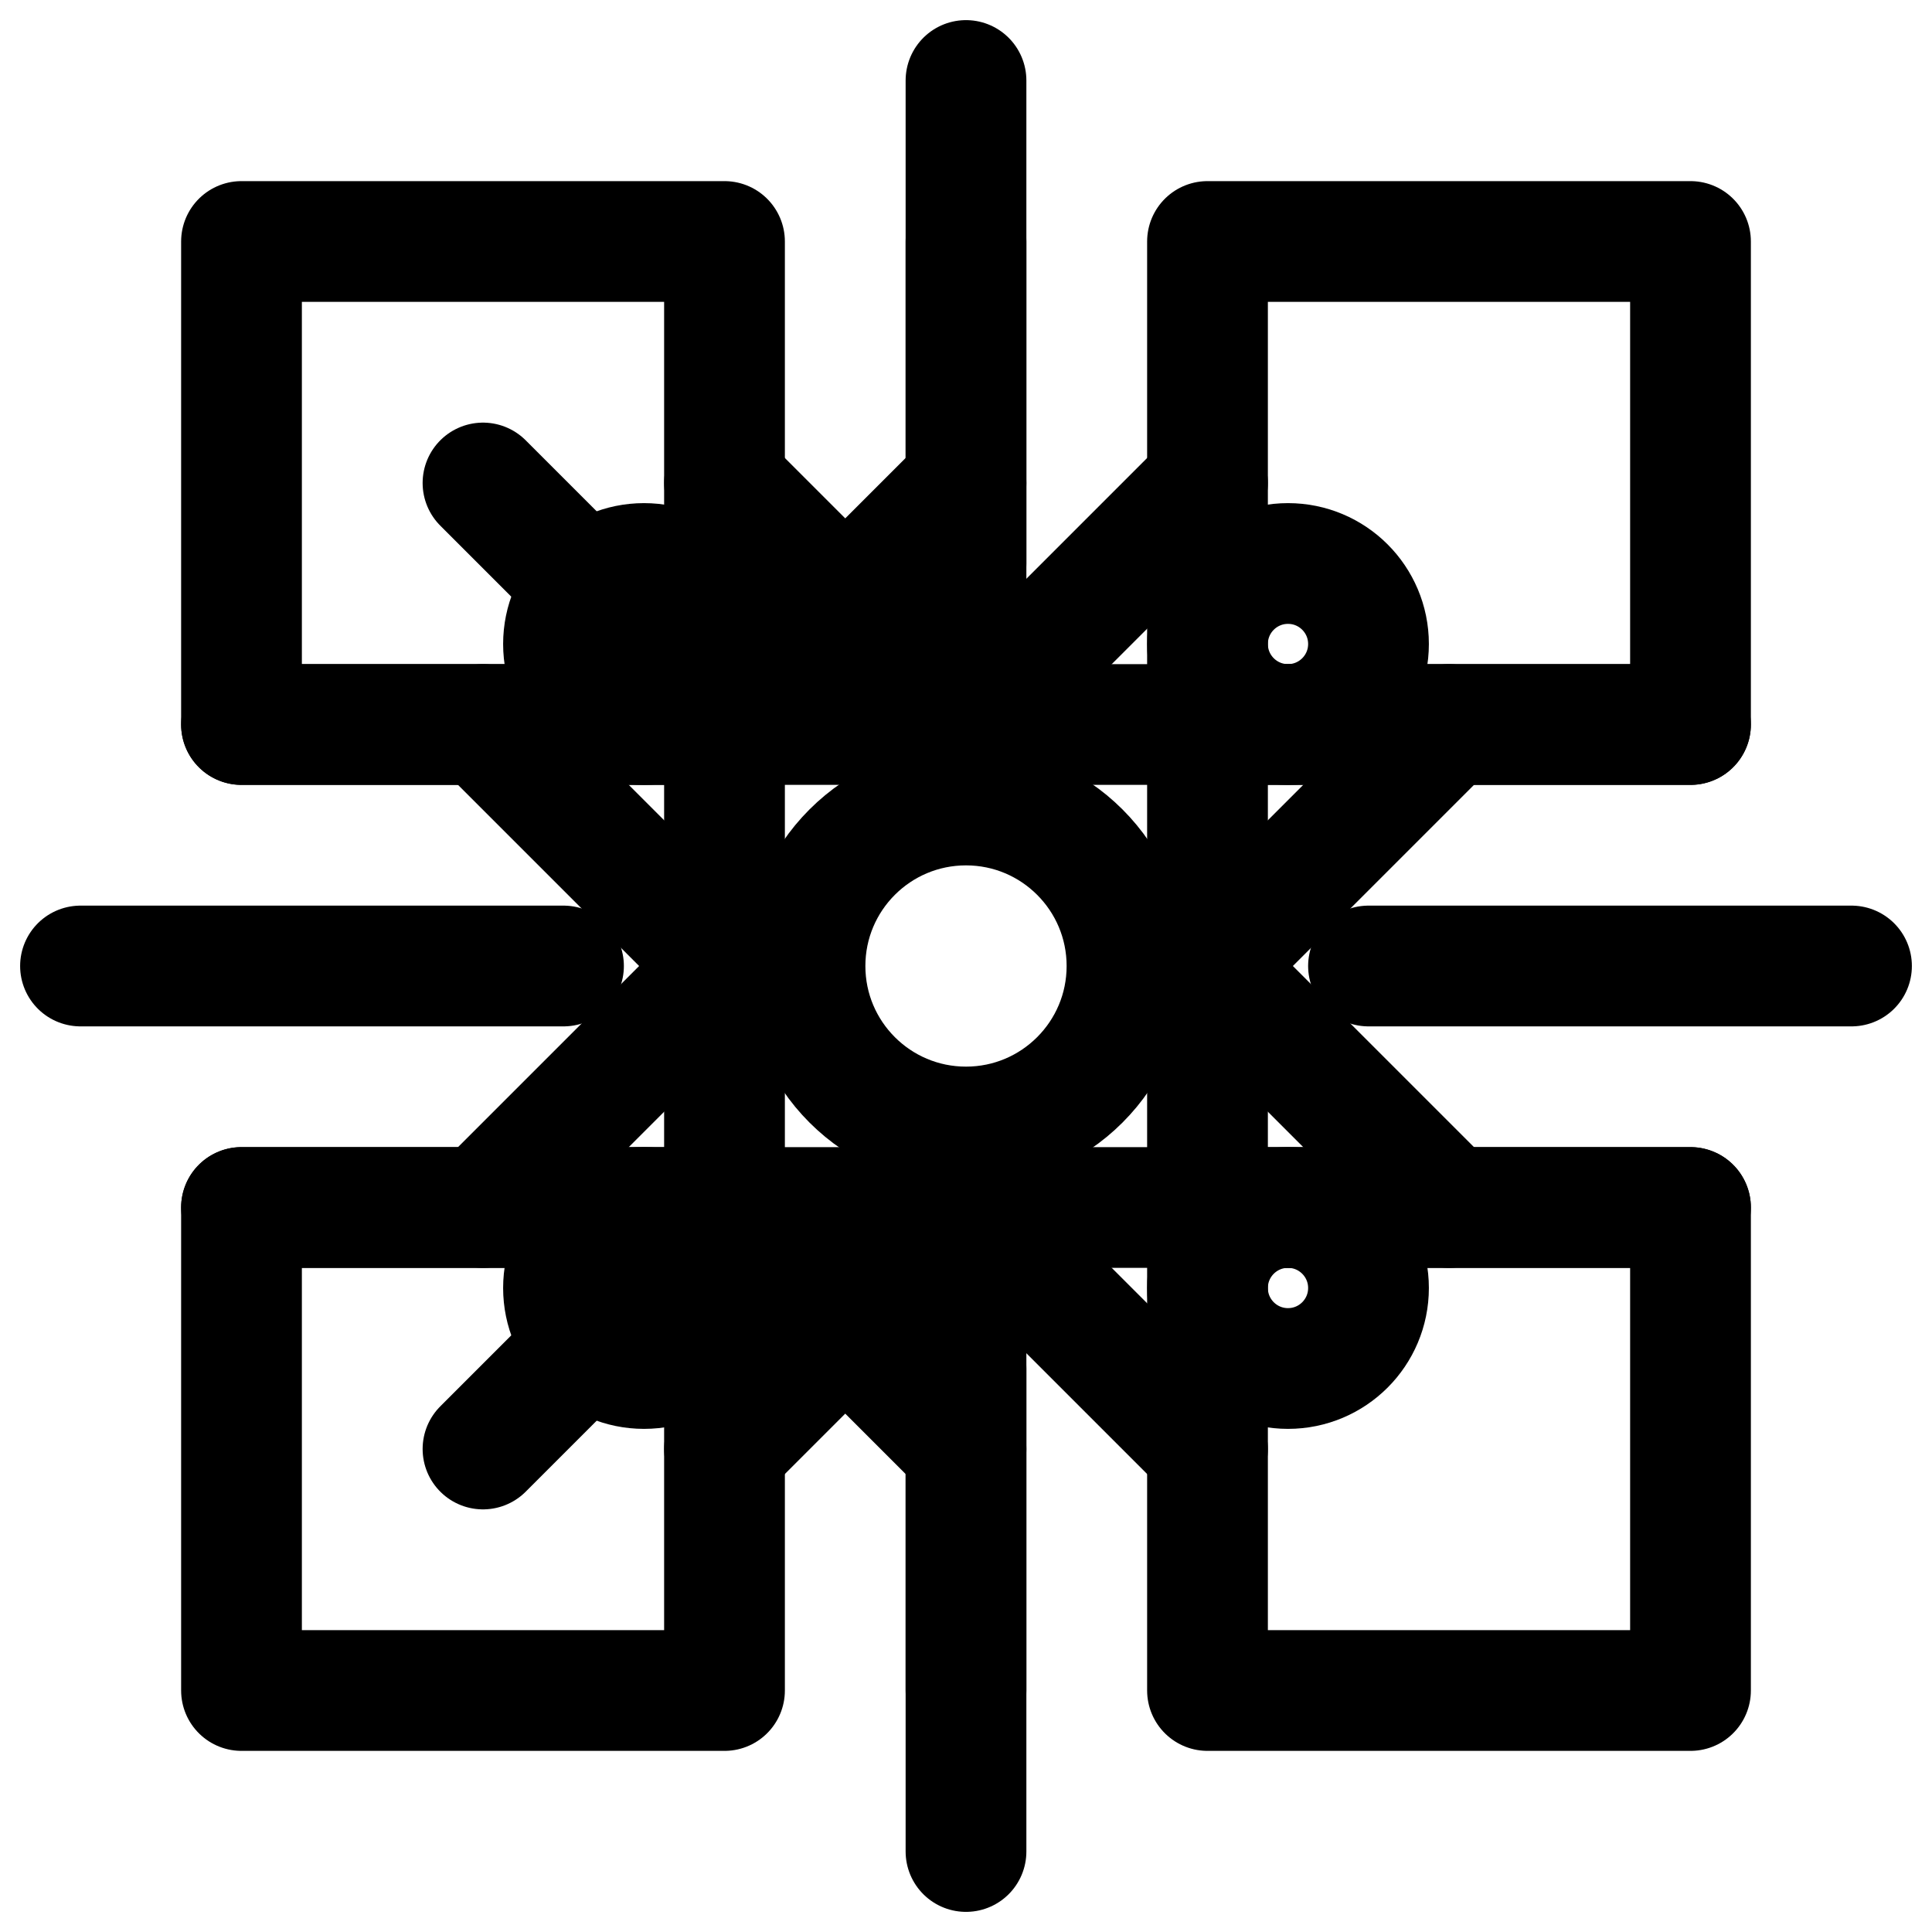
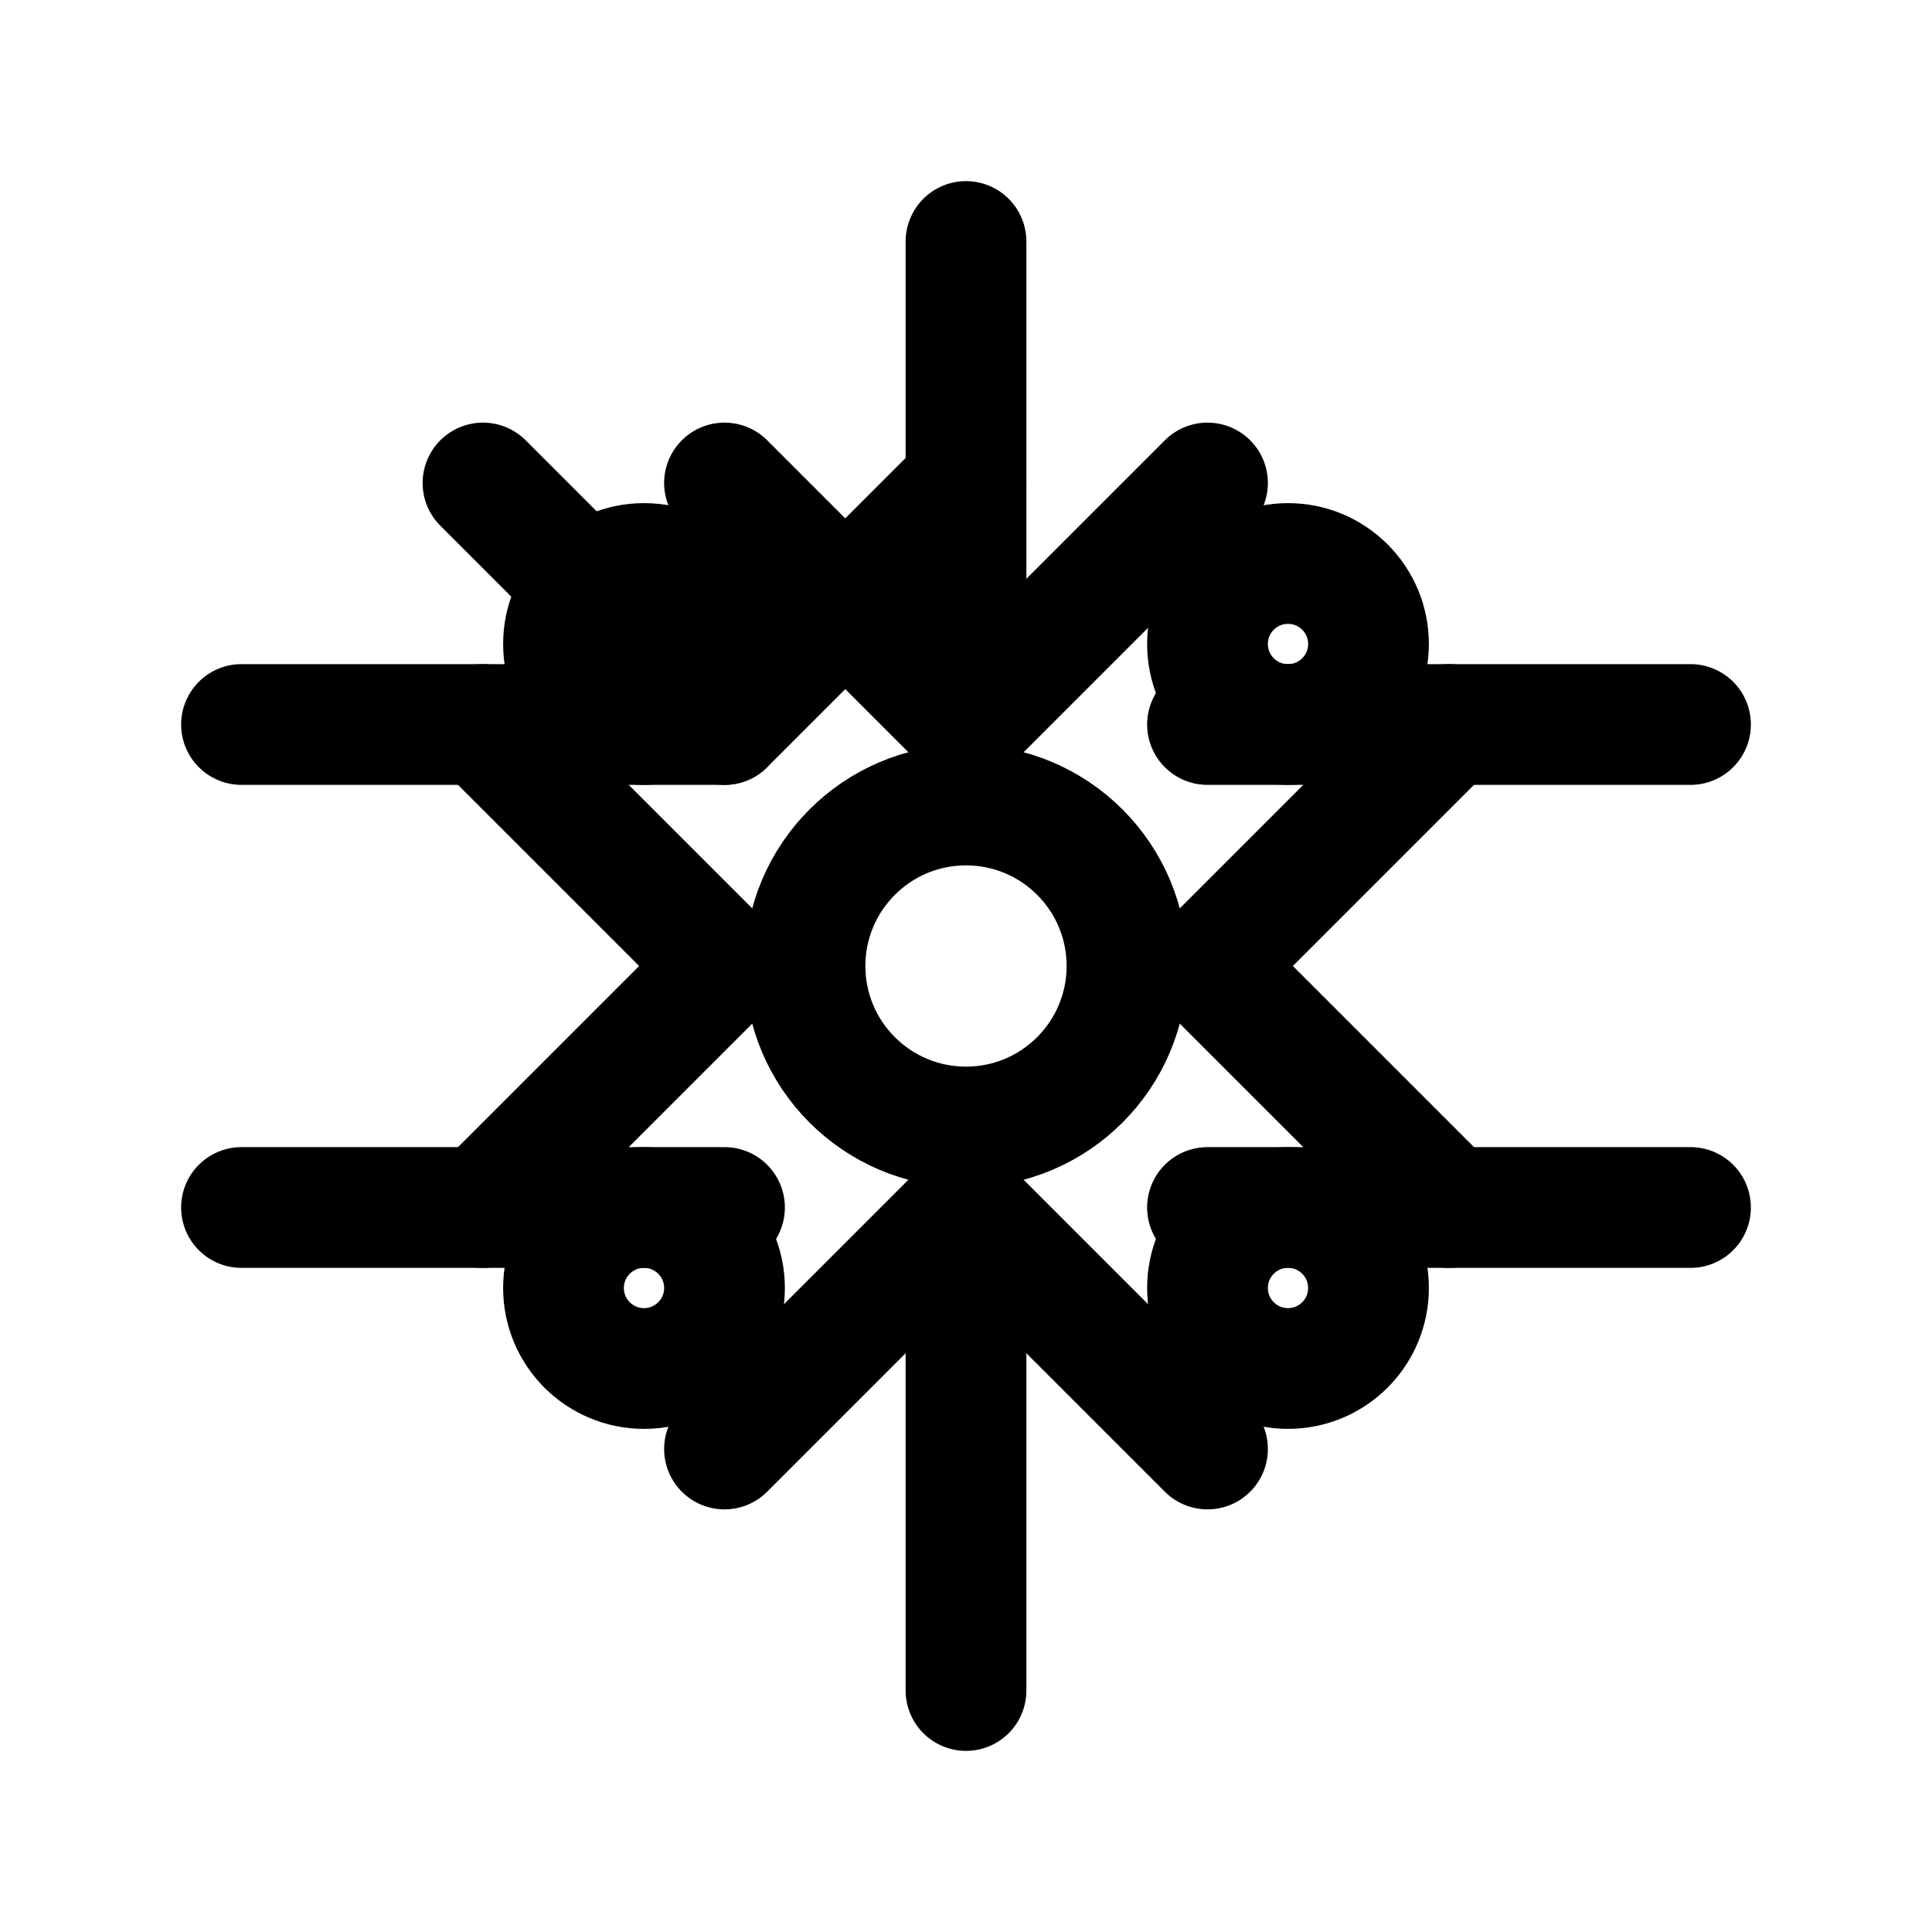
<svg xmlns="http://www.w3.org/2000/svg" viewBox="0 0 24 24" fill="none" stroke="currentColor" stroke-width="1.5" stroke-linecap="round" stroke-linejoin="round">
-   <path d="M3 3h6v6H3zM15 3h6v6h-6zM3 15h6v6H3zM15 15h6v6h-6z" />
-   <path d="M9 9h6v6H9z" />
  <path d="M12 3v6M12 15v6M3 9h6M15 9h6M3 15h6M15 15h6" />
  <circle cx="12" cy="12" r="2" />
-   <path d="M6 6l3 3 3-3M6 18l3-3 3 3M6 9l3 3-3 3M18 9l-3 3 3 3" />
+   <path d="M6 6l3 3 3-3M6 18M6 9l3 3-3 3M18 9l-3 3 3 3" />
  <path d="M9 6l3 3 3-3M9 18l3-3 3 3" />
  <circle cx="8" cy="8" r="1" />
  <circle cx="16" cy="8" r="1" />
  <circle cx="8" cy="16" r="1" />
  <circle cx="16" cy="16" r="1" />
-   <path d="M12 1v6M12 17v6M1 12h6M17 12h6" />
</svg>